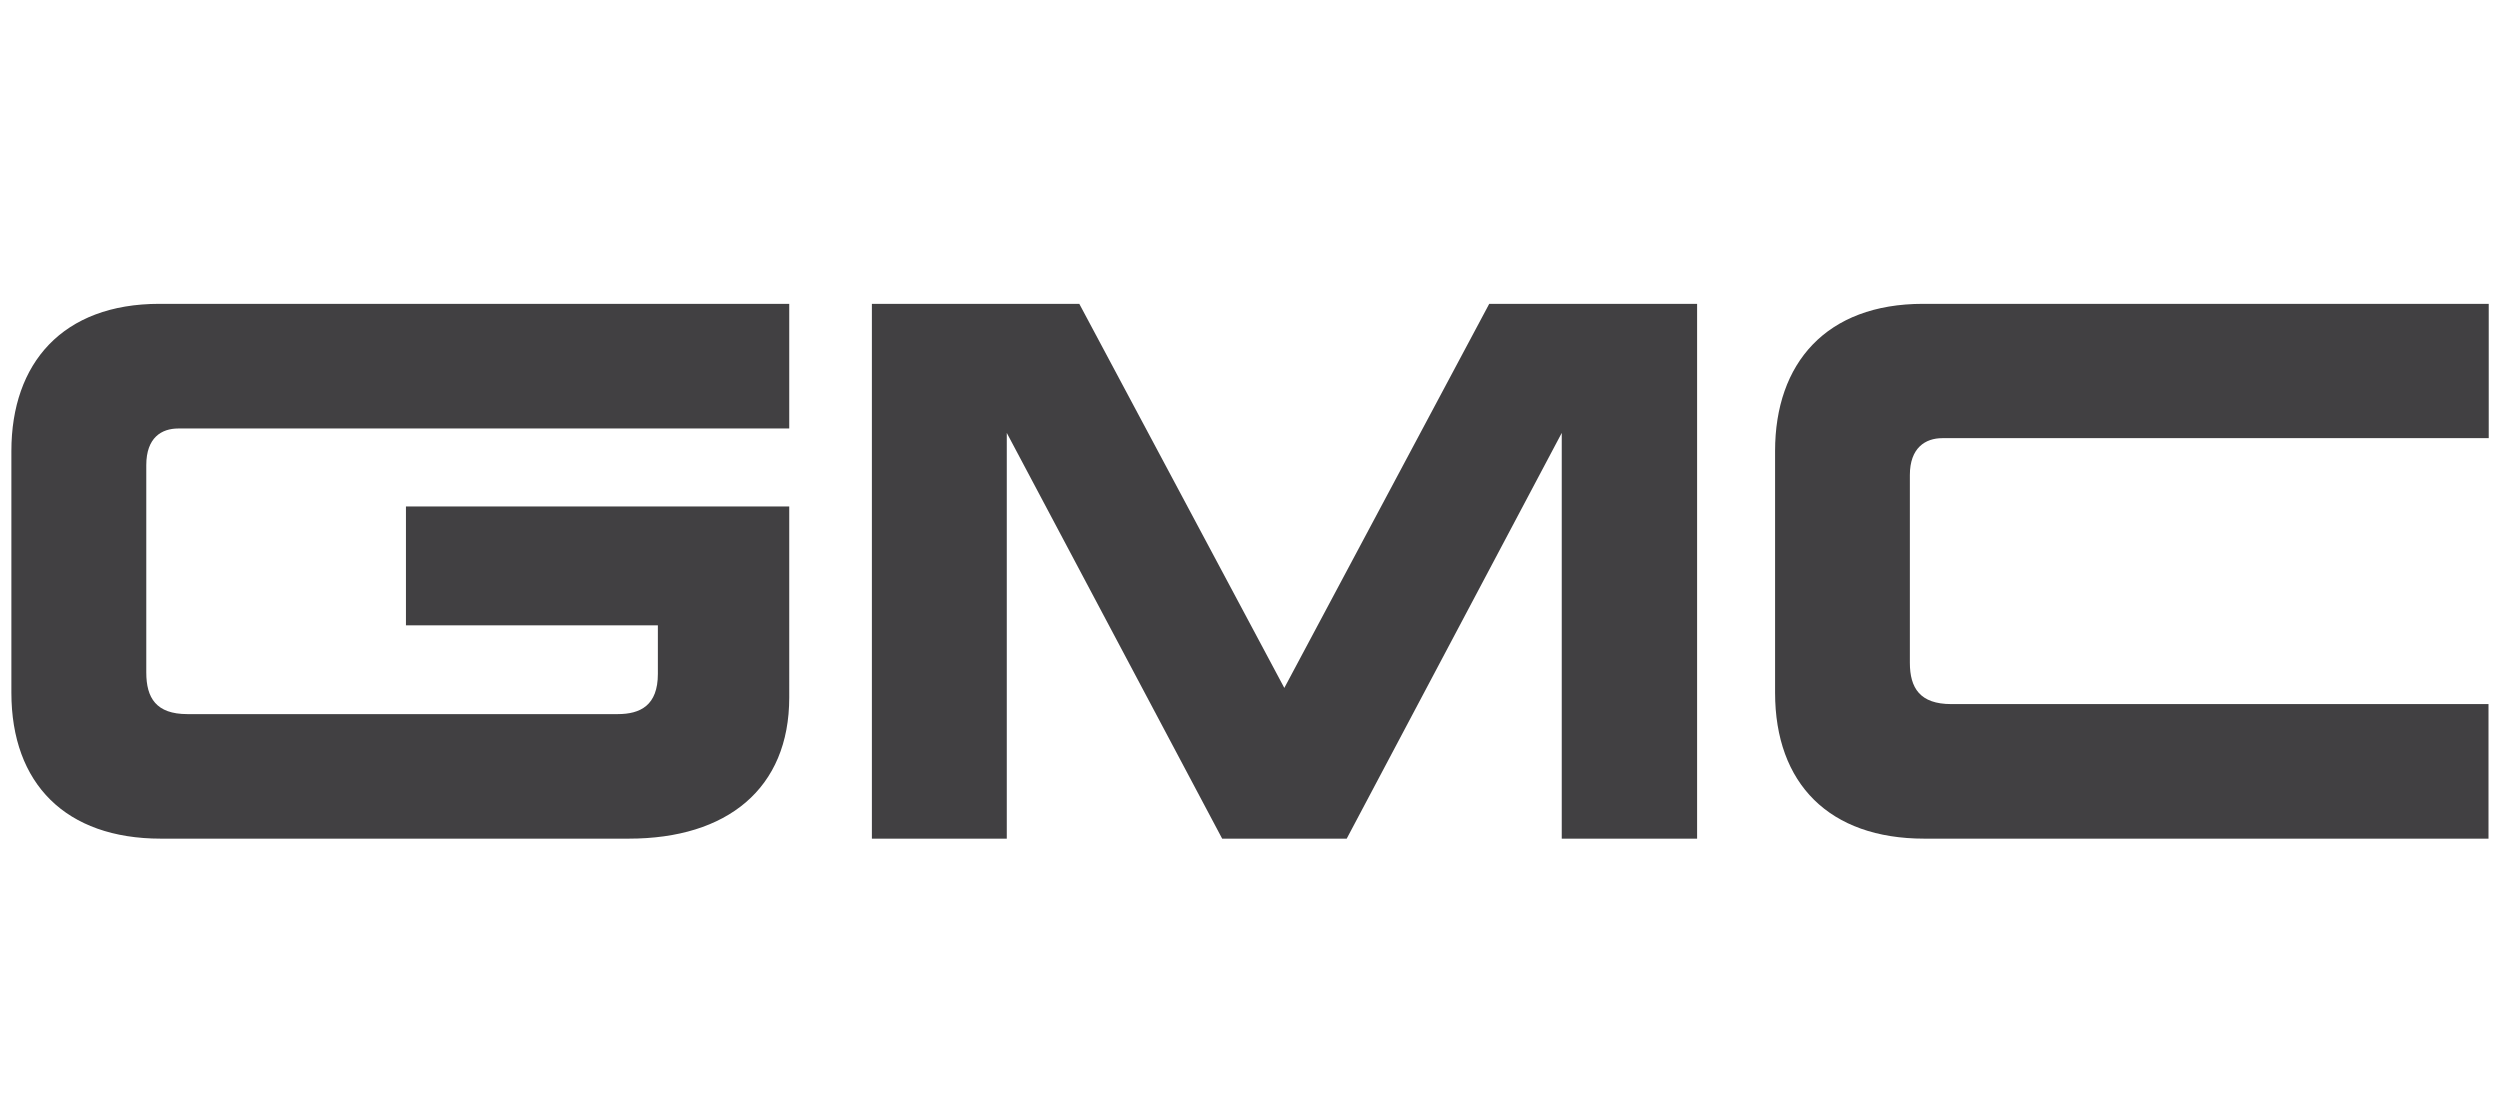
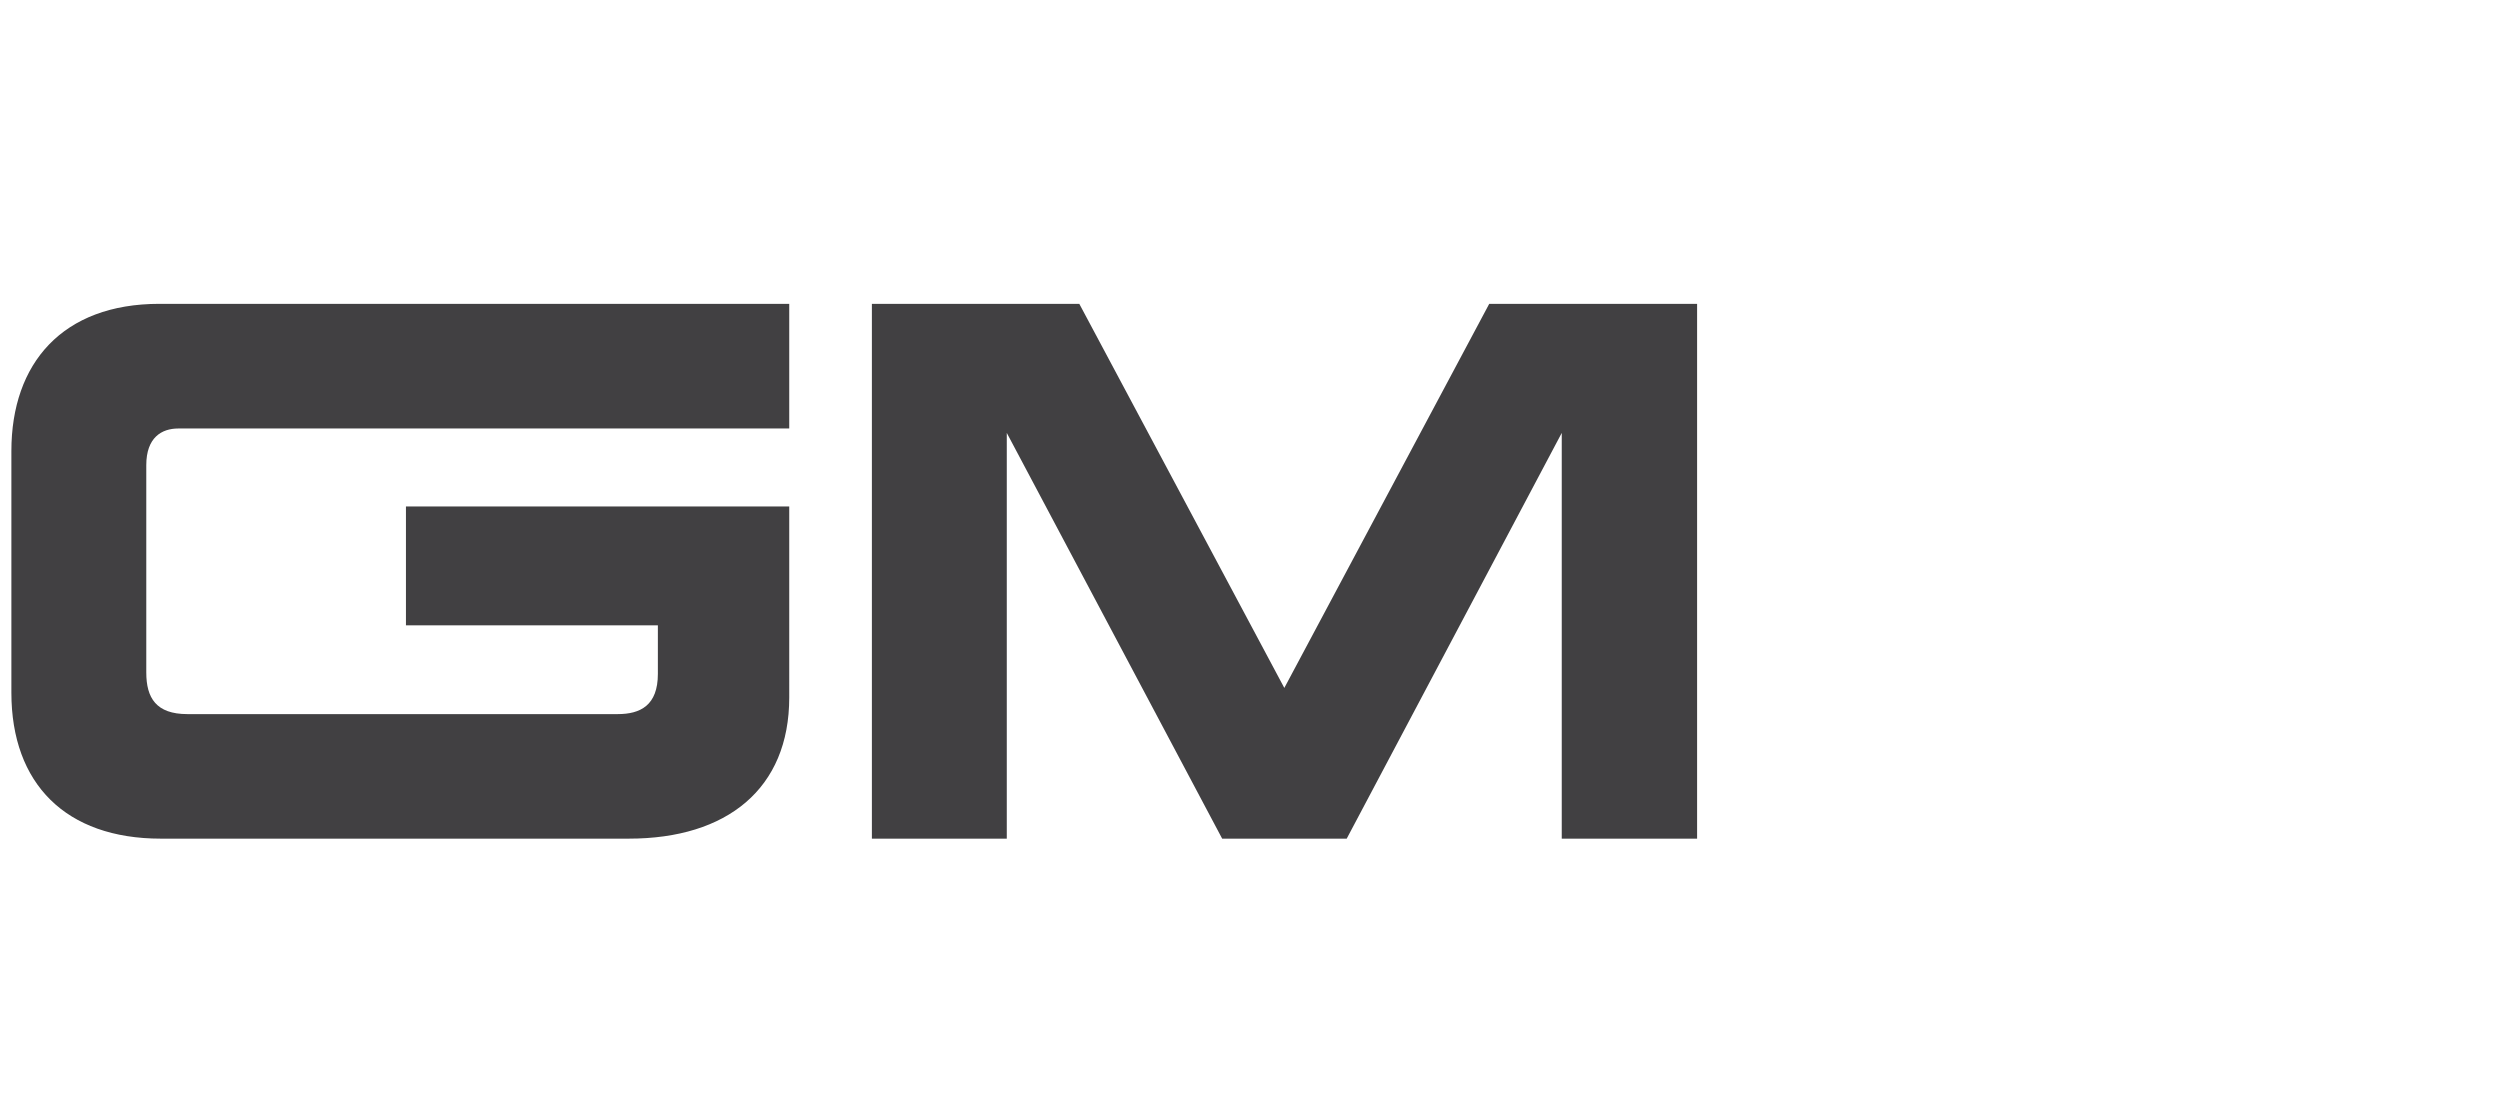
<svg xmlns="http://www.w3.org/2000/svg" id="Layer_1" data-name="Layer 1" viewBox="0 0 219.61 97.73">
  <defs>
    <style>.cls-1{fill:#414042;}</style>
  </defs>
  <path class="cls-1" d="M14.13,73.67H55.24c8.62,0,14.09-4.38,14.09-12.4V44.49H35.66V54.93H57.79V59.2c0,2.77-1.54,3.53-3.53,3.53H16.46c-2.75,0-3.61-1.43-3.61-3.65V40.86c0-2.42,1.34-3.22,2.82-3.22H69.33V26.69H14C5.5,26.69,1,31.9,1,39.62V60.85c0,8,4.78,12.82,13.13,12.82" />
  <polygon class="cls-1" points="88.44 38.03 107.36 73.67 118.3 73.67 137.19 38.03 137.19 73.67 149.08 73.67 149.08 26.69 130.82 26.69 112.82 60.43 94.81 26.69 76.59 26.69 76.59 73.67 88.44 73.67 88.44 38.03" />
-   <path class="cls-1" d="M155.93,39.62V60.85c0,8,4.77,12.82,13.11,12.82H218.6V61.85H171.41c-2.75,0-3.64-1.41-3.64-3.63V41.73c0-2.39,1.36-3.24,2.85-3.24h48V26.69H168.93c-8.5,0-13,5.21-13,12.93" />
</svg>